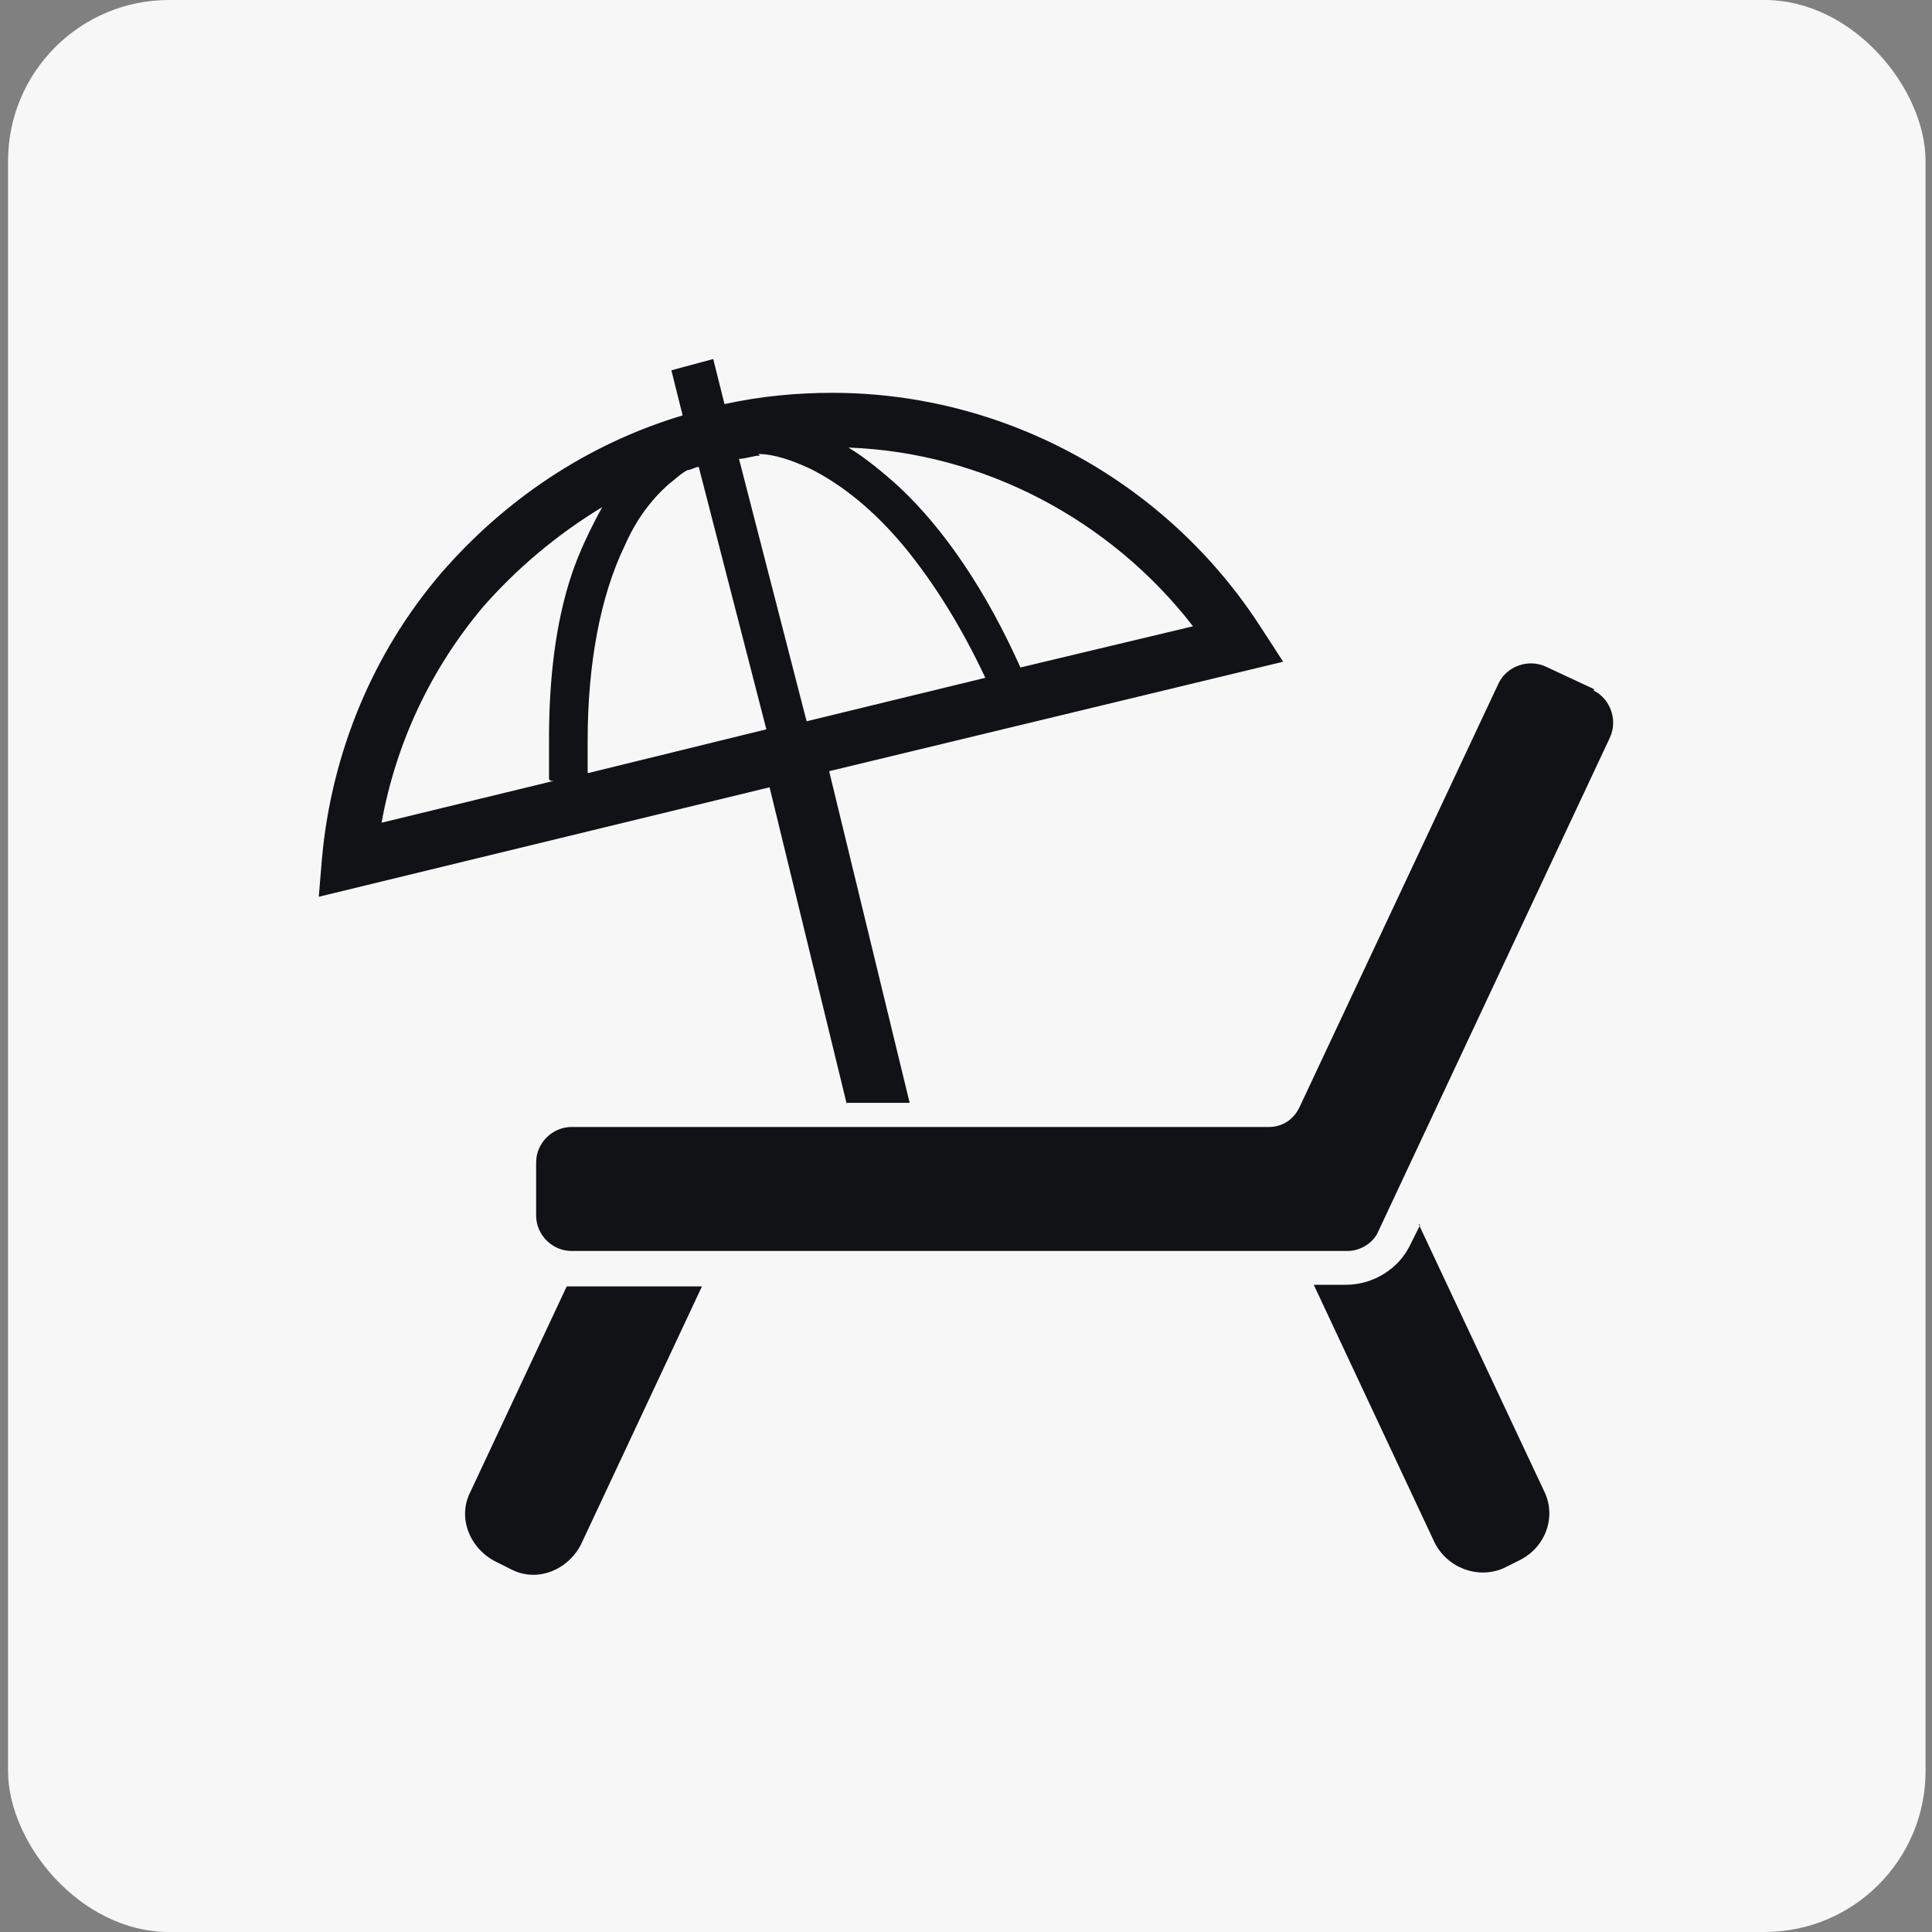
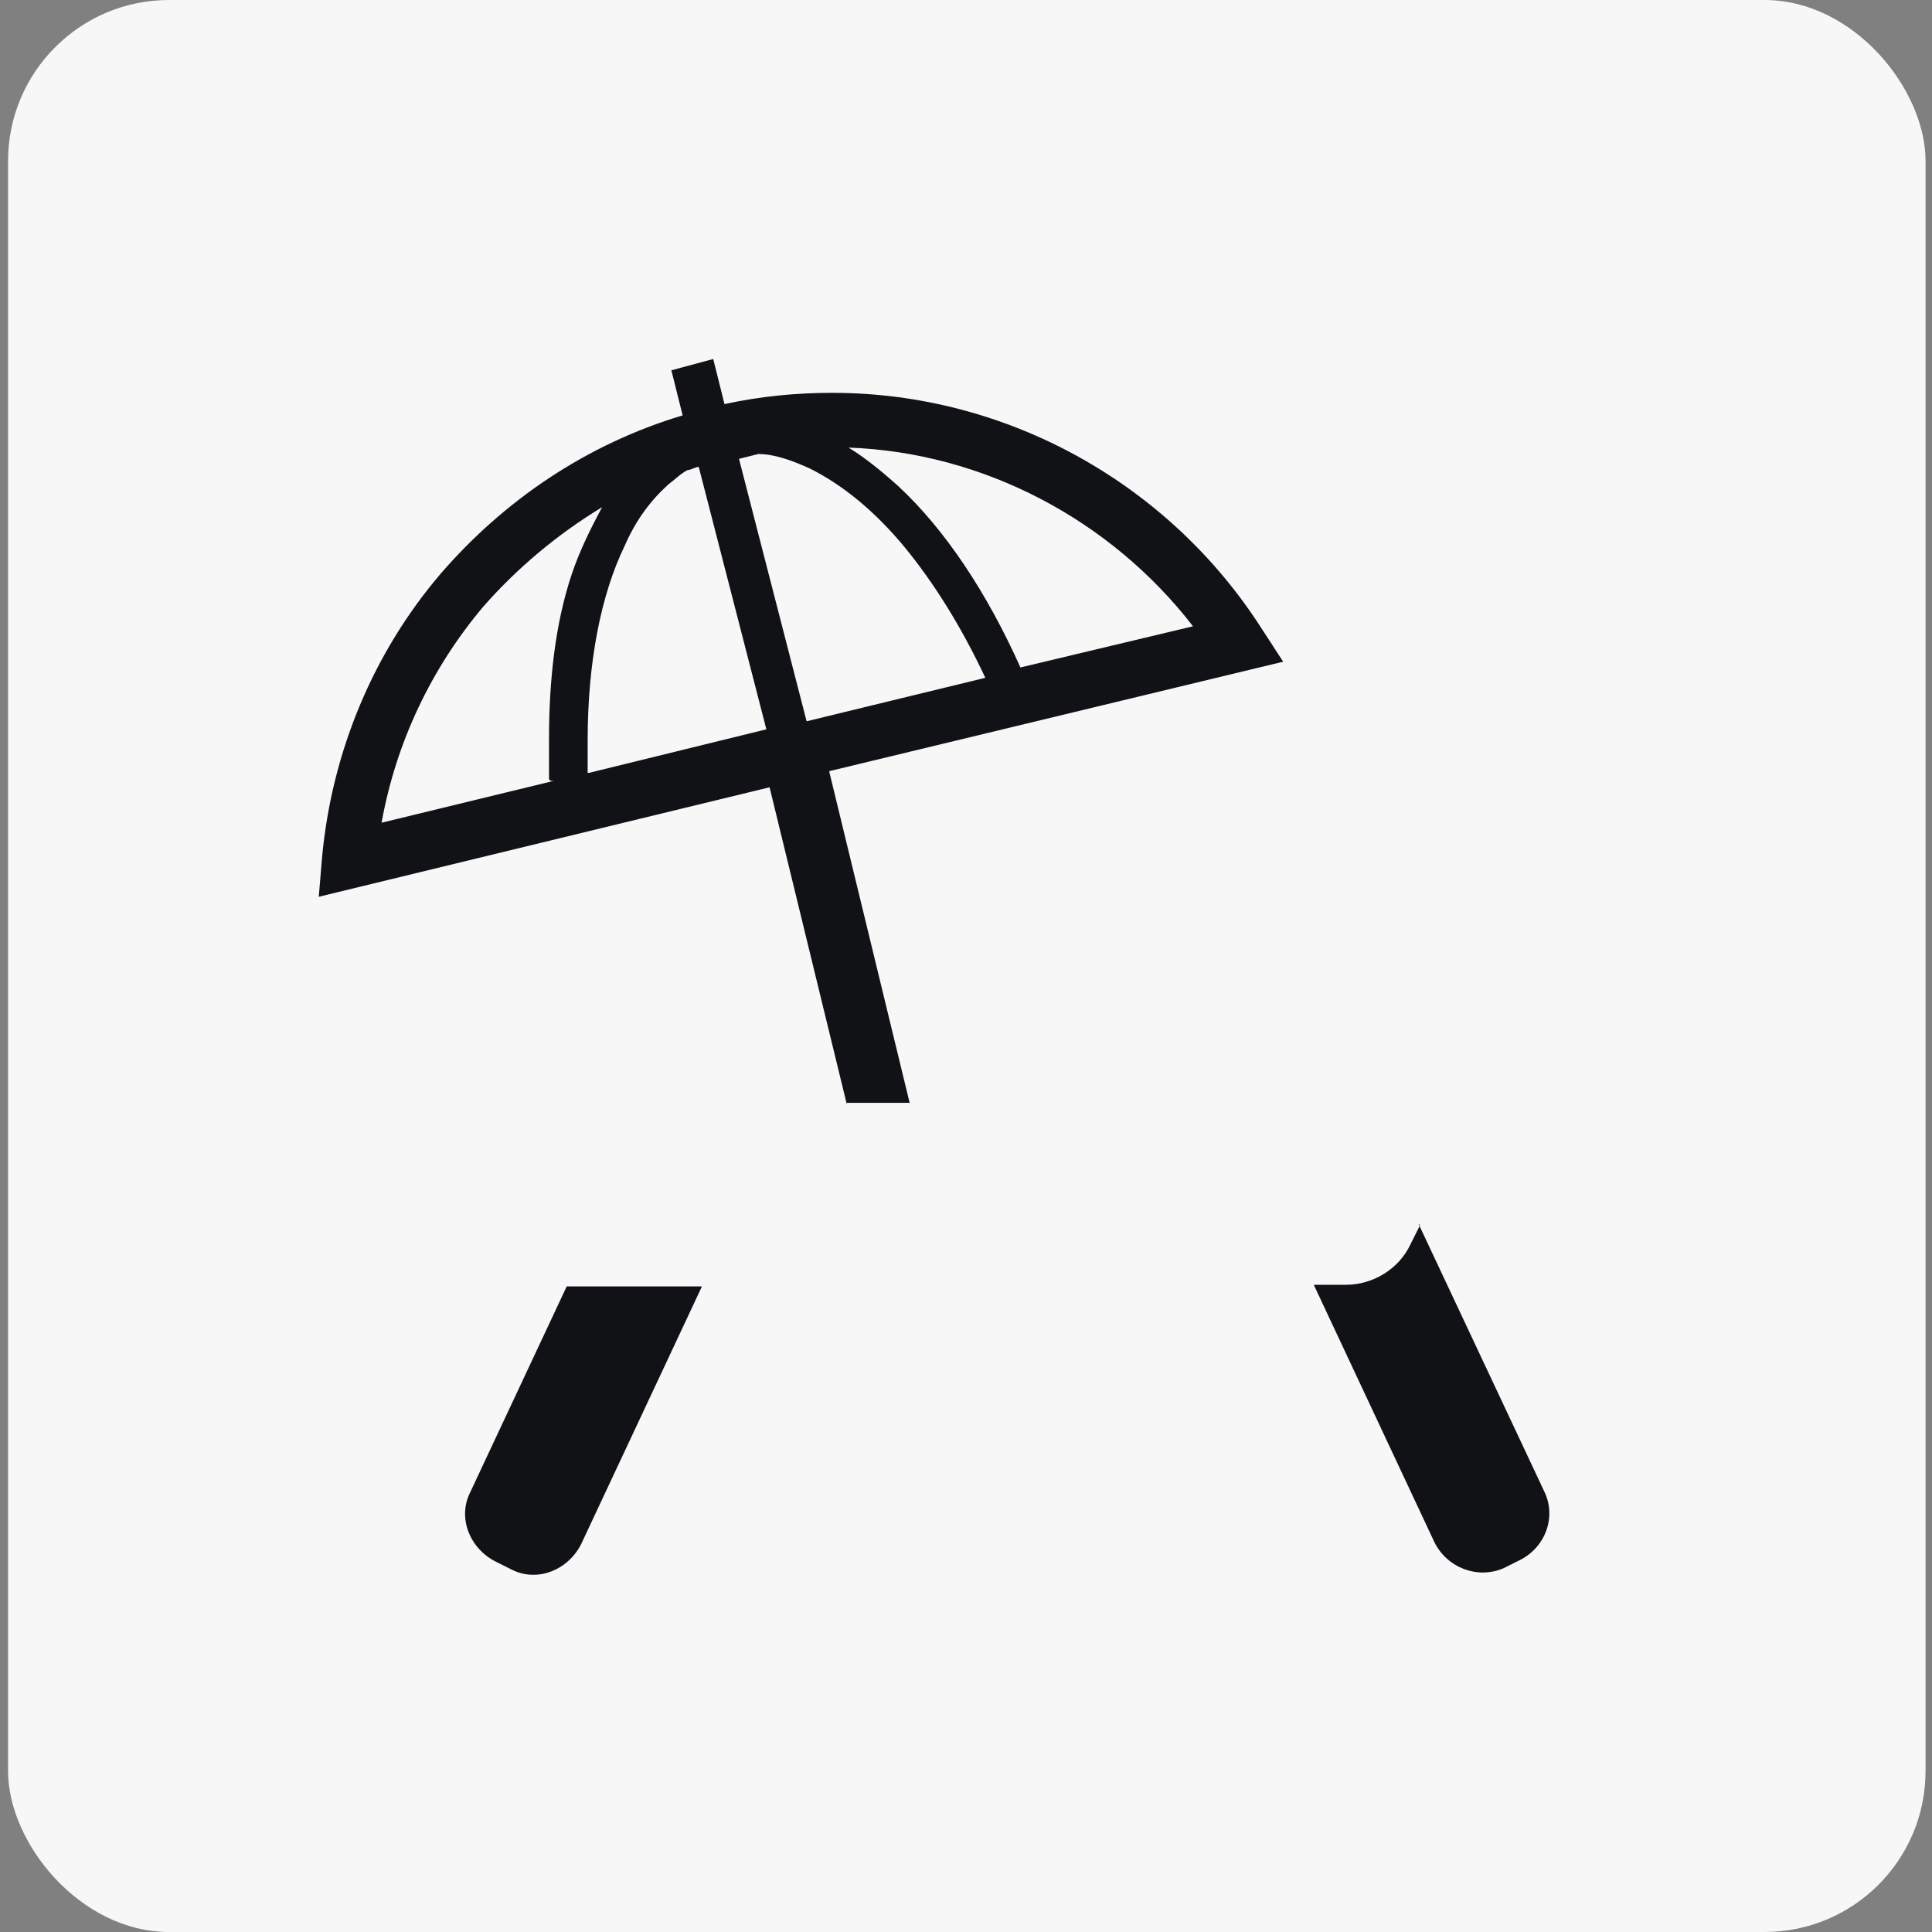
<svg xmlns="http://www.w3.org/2000/svg" id="_レイヤー_1" data-name="レイヤー_1" version="1.1" viewBox="0 0 120 120">
  <rect x="0" y="0" width="120" height="120" fill="#808080" stroke="none" />
  <defs>
    <style>
      .st0 {
        fill: #111216;
      }

      .st1 {
        fill: #f7f7f7;
      }
    </style>
  </defs>
  <g id="icon03-3">
    <rect id="_長方形_51" data-name="長方形_51" class="st1" x=".5" y="0" width="119.1" height="120" rx="10" ry="10" />
    <g>
      <path class="st0" d="M35.2,79.9l-6,12.8c-.8,1.6,0,3.5,1.6,4.3l1,.5c1.6.8,3.5,0,4.3-1.6l7.5-16h-8.1c-.1,0-.2,0-.3,0Z" />
      <path class="st0" d="M88.2,76.1l-.6,1.2c-.7,1.5-2.3,2.5-4,2.5h-2l7.5,16c.8,1.6,2.7,2.3,4.3,1.6l1-.5c1.6-.8,2.3-2.7,1.5-4.3l-7.8-16.6Z" />
-       <path class="st0" d="M99,42.8l-3-1.4c-1.1-.5-2.4,0-2.9,1l-12.4,26.4c-.4.8-1.1,1.2-1.9,1.2h-43.3c-1.2,0-2.2,1-2.2,2.2v3.3c0,1.2,1,2.2,2.2,2.2h48.2c.8,0,1.6-.5,1.9-1.2l14.4-30.7c.5-1.1,0-2.4-1-2.9Z" />
-       <path class="st0" d="M52.6,68.5h3.9l-5-20.6,28.2-6.8-1.3-2c-5.8-9.1-15.9-14.7-26.7-14.7-2.2,0-4.4.2-6.7.7l-.7-2.8-2.6.7.7,2.8c-6,1.8-11.1,5.3-15,9.8-4.2,4.9-6.8,11.1-7.4,17.7l-.2,2.4,28-6.8,4.8,19.7ZM74.1,38.9l-10.9,2.6h.2c-2.1-4.7-4.7-8.6-7.6-11.3-1-.9-2.1-1.8-3.1-2.4,8.4.3,16.3,4.5,21.4,11.1ZM47.1,28.2c1,0,2.1.4,3.2.9,2,1,4,2.6,5.9,4.9,1.8,2.2,3.5,4.9,5,8.1l-11.1,2.7-4.2-16.3c.4,0,.9-.2,1.3-.2ZM34.2,48.5h.2s-10.7,2.6-10.7,2.6c.9-5,3.1-9.6,6.3-13.4,2.1-2.4,4.6-4.5,7.4-6.2-.7,1.3-1.4,2.7-1.9,4.2-1,3-1.4,6.5-1.4,10.2,0,.8,0,1.7,0,2.5ZM36.5,48c0-.7,0-1.3,0-2,0-4.8.8-9,2.3-12.1.7-1.6,1.6-2.8,2.7-3.8.4-.3.8-.7,1.2-.9.2,0,.5-.2.7-.2l4.2,16.3-11,2.7Z" />
+       <path class="st0" d="M52.6,68.5h3.9l-5-20.6,28.2-6.8-1.3-2c-5.8-9.1-15.9-14.7-26.7-14.7-2.2,0-4.4.2-6.7.7l-.7-2.8-2.6.7.7,2.8c-6,1.8-11.1,5.3-15,9.8-4.2,4.9-6.8,11.1-7.4,17.7l-.2,2.4,28-6.8,4.8,19.7ZM74.1,38.9l-10.9,2.6h.2c-2.1-4.7-4.7-8.6-7.6-11.3-1-.9-2.1-1.8-3.1-2.4,8.4.3,16.3,4.5,21.4,11.1ZM47.1,28.2c1,0,2.1.4,3.2.9,2,1,4,2.6,5.9,4.9,1.8,2.2,3.5,4.9,5,8.1l-11.1,2.7-4.2-16.3ZM34.2,48.5h.2s-10.7,2.6-10.7,2.6c.9-5,3.1-9.6,6.3-13.4,2.1-2.4,4.6-4.5,7.4-6.2-.7,1.3-1.4,2.7-1.9,4.2-1,3-1.4,6.5-1.4,10.2,0,.8,0,1.7,0,2.5ZM36.5,48c0-.7,0-1.3,0-2,0-4.8.8-9,2.3-12.1.7-1.6,1.6-2.8,2.7-3.8.4-.3.8-.7,1.2-.9.2,0,.5-.2.7-.2l4.2,16.3-11,2.7Z" />
    </g>
  </g>
</svg>